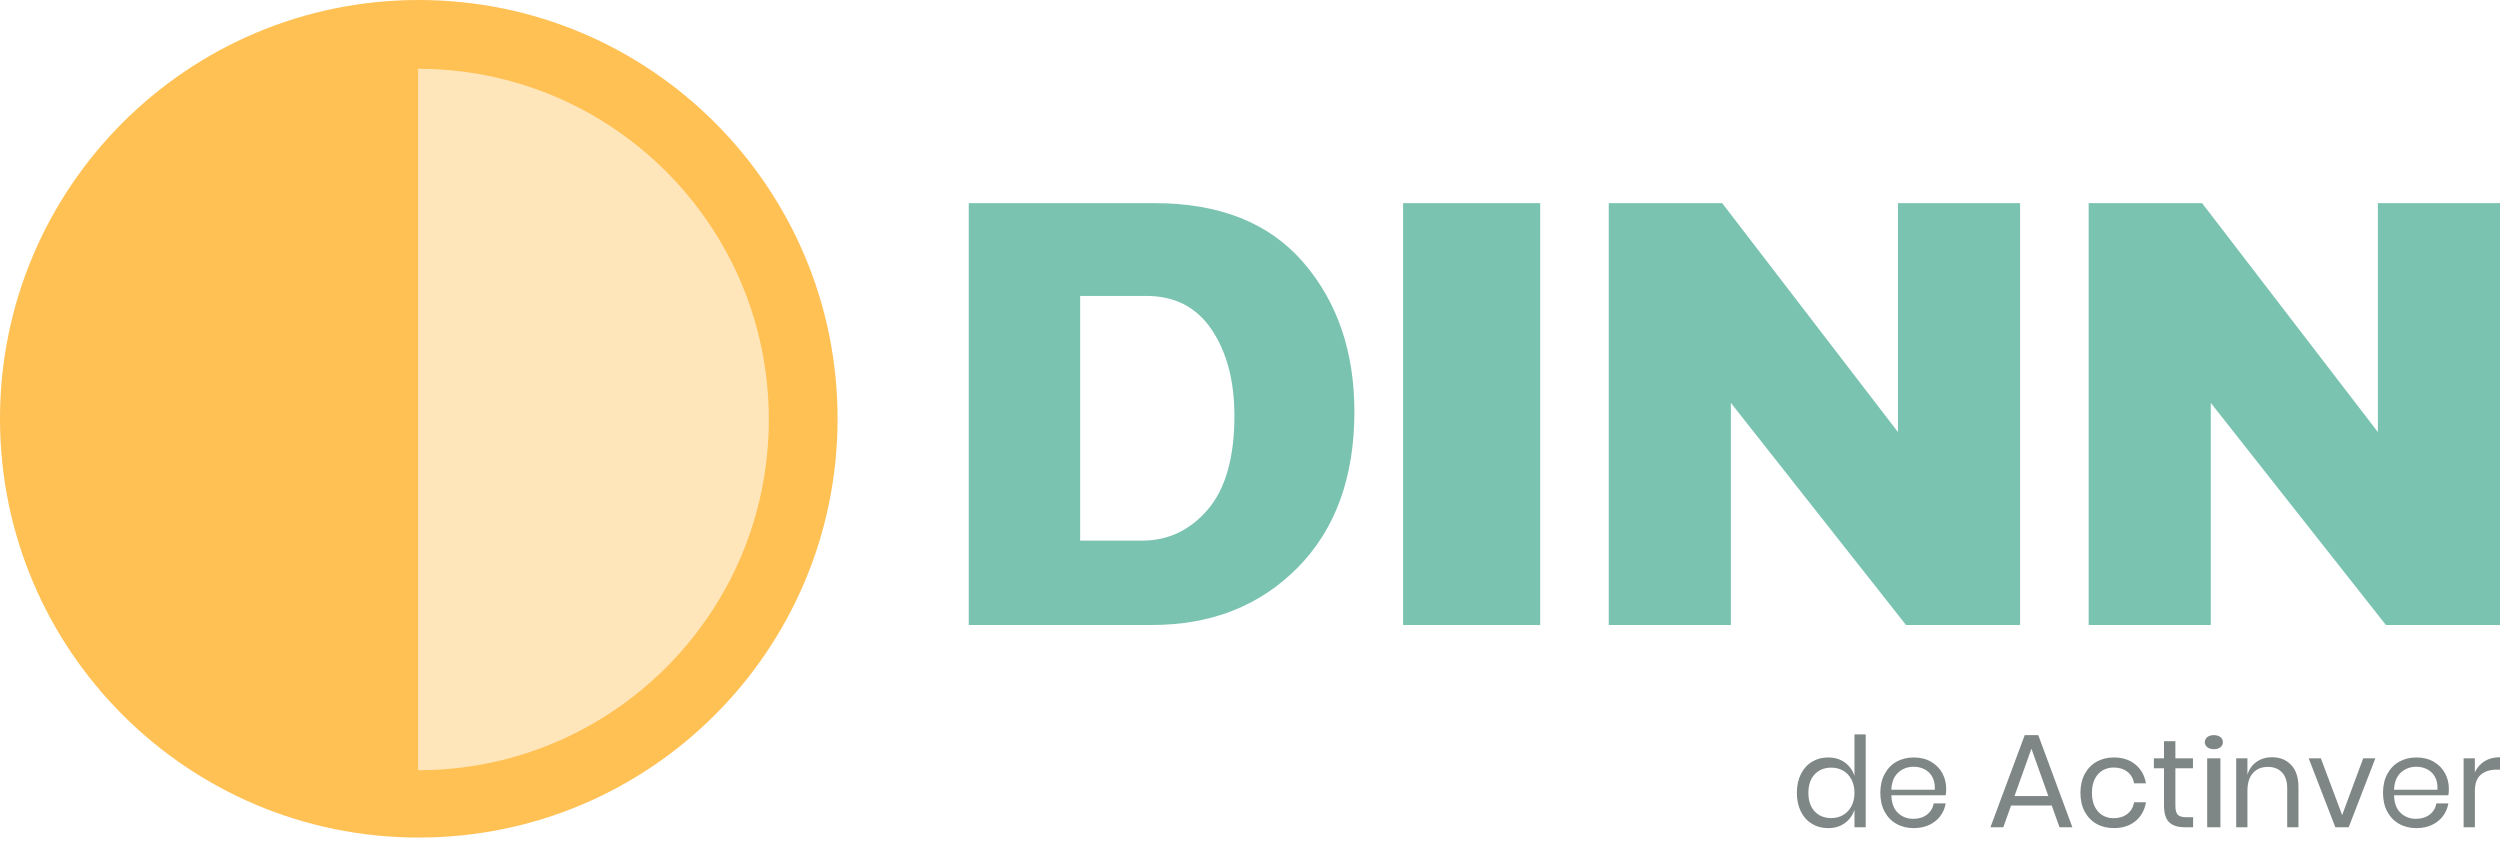
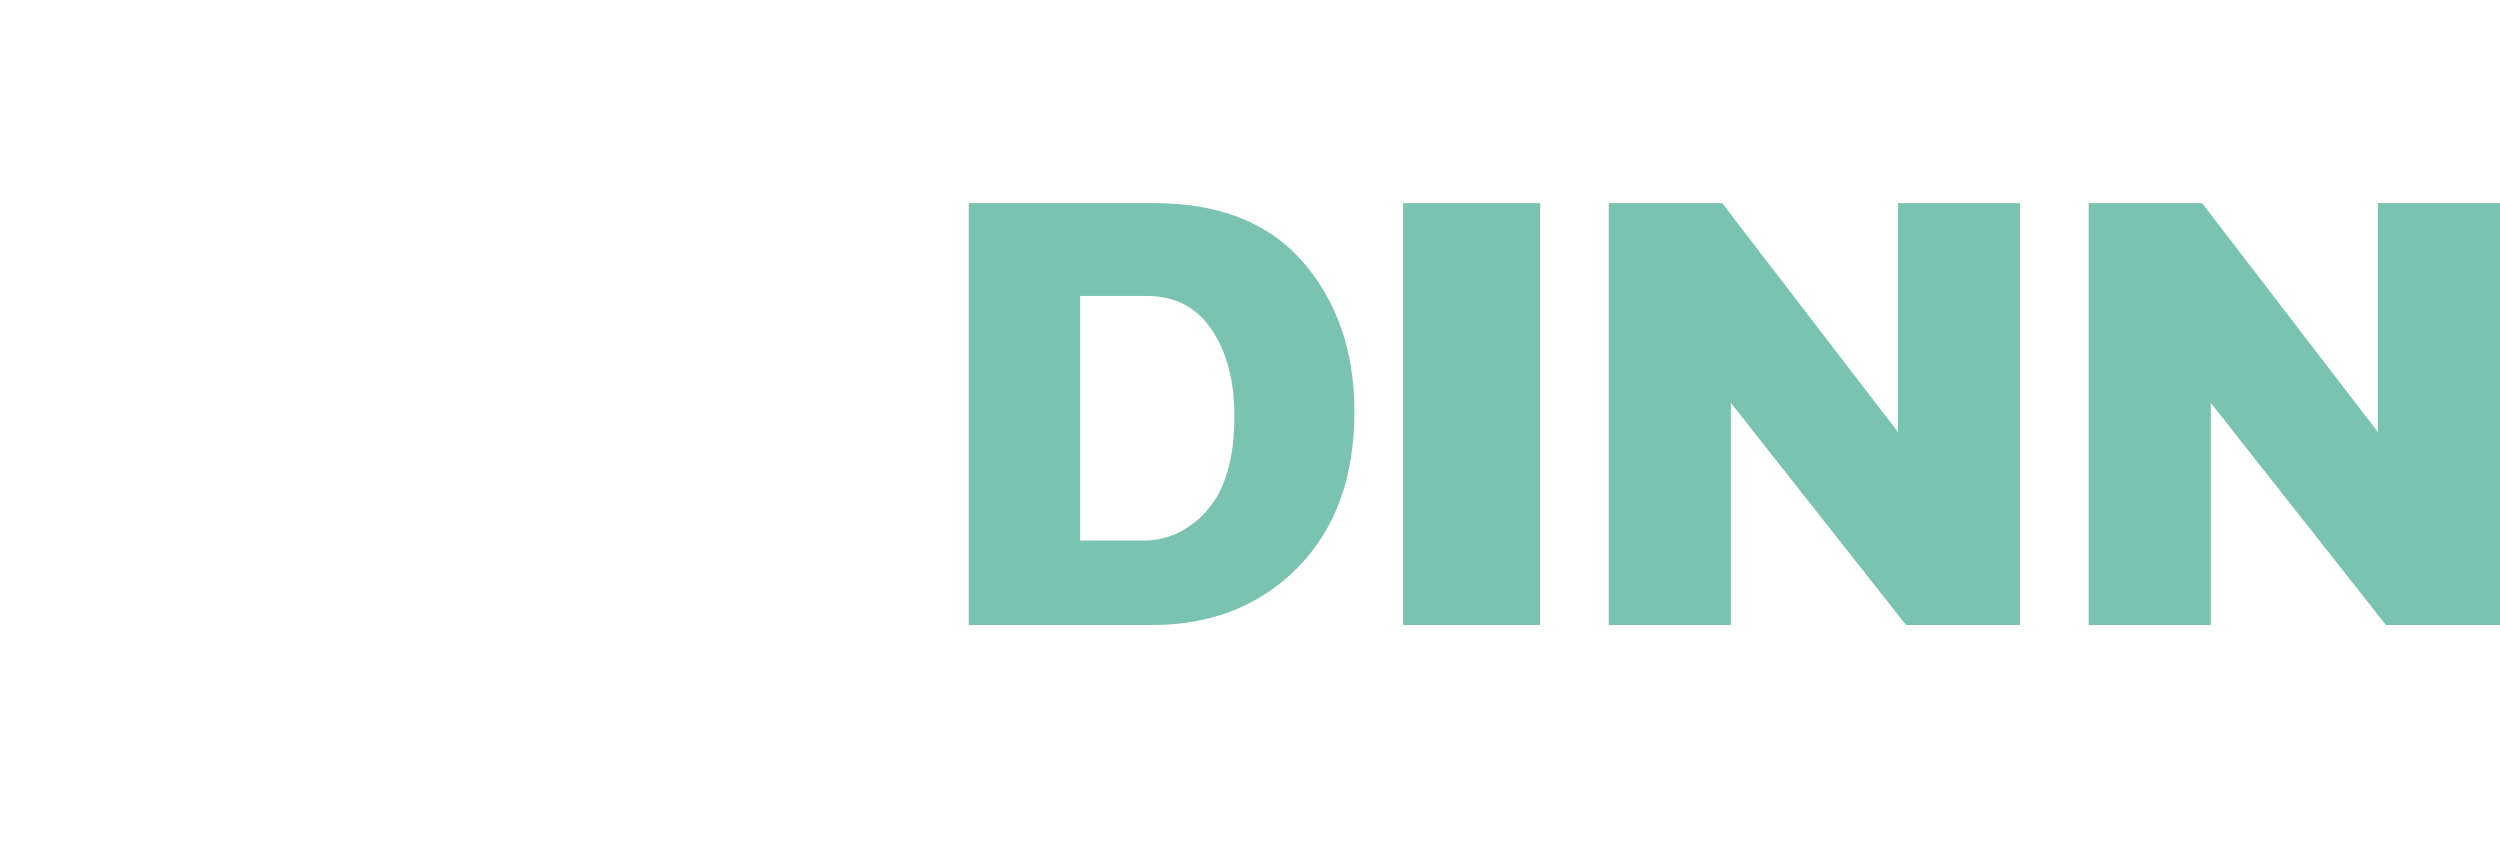
<svg xmlns="http://www.w3.org/2000/svg" width="160px" height="54px" viewBox="0 0 160 54" version="1.1">
  <title>7A463361-2D8C-4319-89B5-0A36E9936137</title>
  <g id="Landing-Page---Fase-1" stroke="none" stroke-width="1" fill="none" fill-rule="evenodd">
    <g id="Landing---XL" transform="translate(-210, -40)">
      <g id="Header">
        <g id="DINN-LogoFull-LightBacks-Copy" transform="translate(210, 40)">
-           <path d="M154.652,48.478 C155.074,48.478 155.443,48.57 155.757,48.751 C156.071,48.933 156.312,49.177 156.478,49.482 C156.645,49.787 156.728,50.124 156.728,50.494 C156.728,50.649 156.717,50.783 156.696,50.896 L153.218,50.896 C153.233,51.399 153.374,51.777 153.642,52.028 C153.908,52.28 154.234,52.405 154.62,52.405 C154.968,52.405 155.261,52.316 155.496,52.136 C155.731,51.957 155.875,51.718 155.927,51.417 L156.696,51.417 C156.644,51.723 156.526,51.996 156.344,52.237 C156.161,52.478 155.925,52.665 155.634,52.799 C155.344,52.933 155.017,53 154.652,53 C154.234,53 153.865,52.909 153.543,52.726 C153.22,52.545 152.968,52.283 152.786,51.944 C152.603,51.604 152.513,51.204 152.513,50.743 C152.513,50.283 152.603,49.881 152.786,49.539 C152.968,49.196 153.22,48.933 153.543,48.751 C153.865,48.57 154.234,48.478 154.652,48.478 Z M122.481,48.478 C122.903,48.478 123.272,48.57 123.586,48.751 C123.9,48.933 124.141,49.177 124.307,49.482 C124.474,49.787 124.557,50.124 124.557,50.494 C124.557,50.649 124.545,50.783 124.524,50.896 L121.046,50.896 C121.063,51.399 121.204,51.777 121.47,52.028 C121.737,52.28 122.063,52.405 122.449,52.405 C122.797,52.405 123.09,52.316 123.324,52.136 C123.559,51.957 123.703,51.718 123.756,51.417 L124.524,51.417 C124.472,51.723 124.354,51.996 124.173,52.237 C123.99,52.478 123.753,52.665 123.463,52.799 C123.172,52.933 122.845,53 122.481,53 C122.063,53 121.694,52.909 121.371,52.726 C121.048,52.545 120.797,52.283 120.615,51.944 C120.432,51.604 120.341,51.204 120.341,50.743 C120.341,50.283 120.432,49.881 120.615,49.539 C120.797,49.196 121.048,48.933 121.371,48.751 C121.694,48.57 122.063,48.478 122.481,48.478 Z M135.287,48.478 C135.842,48.478 136.302,48.628 136.666,48.928 C137.03,49.228 137.255,49.629 137.34,50.133 L136.579,50.133 C136.526,49.816 136.382,49.569 136.147,49.39 C135.912,49.211 135.62,49.121 135.272,49.121 C135.018,49.121 134.787,49.18 134.578,49.297 C134.37,49.415 134.202,49.597 134.075,49.84 C133.948,50.083 133.884,50.384 133.884,50.743 C133.884,51.101 133.948,51.403 134.075,51.646 C134.202,51.89 134.37,52.071 134.578,52.189 C134.787,52.306 135.018,52.365 135.272,52.365 C135.62,52.365 135.912,52.274 136.147,52.093 C136.382,51.91 136.526,51.662 136.579,51.345 L137.34,51.345 C137.255,51.854 137.03,52.256 136.666,52.554 C136.302,52.851 135.842,52.999 135.287,52.999 C134.87,52.999 134.5,52.909 134.177,52.727 C133.855,52.544 133.604,52.284 133.421,51.944 C133.239,51.604 133.148,51.203 133.148,50.743 C133.148,50.283 133.239,49.881 133.421,49.539 C133.604,49.196 133.855,48.934 134.177,48.752 C134.5,48.569 134.87,48.478 135.287,48.478 Z M160,48.462 L160,49.257 L159.778,49.257 C159.371,49.257 159.038,49.363 158.78,49.574 C158.521,49.786 158.392,50.135 158.392,50.623 L158.392,52.944 L157.671,52.944 L157.671,48.534 L158.392,48.534 L158.392,49.426 C158.534,49.121 158.743,48.883 159.017,48.715 C159.293,48.547 159.62,48.462 160,48.462 Z M148.535,48.535 L149.898,52.165 L151.245,48.535 L152.021,48.535 L150.317,52.944 L149.462,52.944 L147.758,48.535 L148.535,48.535 Z M145.405,48.462 C145.913,48.462 146.321,48.626 146.634,48.956 C146.945,49.285 147.101,49.76 147.101,50.382 L147.101,52.943 L146.381,52.943 L146.381,50.446 C146.381,50.007 146.269,49.67 146.047,49.434 C145.825,49.199 145.525,49.081 145.144,49.081 C144.748,49.081 144.431,49.21 144.193,49.471 C143.955,49.73 143.836,50.109 143.836,50.606 L143.836,52.943 L143.116,52.943 L143.116,48.535 L143.836,48.535 L143.836,49.578 C143.947,49.22 144.144,48.943 144.427,48.752 C144.709,48.558 145.035,48.462 145.405,48.462 Z M142.107,48.534 L142.107,52.944 L141.26,52.944 L141.26,48.534 L142.107,48.534 Z M139.225,47.435 L139.225,48.535 L140.35,48.535 L140.35,49.169 L139.225,49.169 L139.225,51.562 C139.225,51.846 139.277,52.04 139.38,52.145 C139.483,52.249 139.661,52.301 139.914,52.301 L140.358,52.301 L140.358,52.943 L139.819,52.943 C139.376,52.943 139.045,52.837 138.824,52.622 C138.606,52.408 138.496,52.049 138.496,51.546 L138.496,49.169 L137.847,49.169 L137.847,48.535 L138.496,48.535 L138.496,47.435 L139.225,47.435 Z M130.449,47.048 L132.632,52.944 L131.809,52.944 L131.313,51.554 L128.707,51.554 L128.212,52.944 L127.388,52.944 L129.582,47.048 L130.449,47.048 Z M130.011,47.917 L128.927,50.95 L131.095,50.95 L130.011,47.917 Z M154.652,49.072 C154.256,49.072 153.923,49.197 153.653,49.446 C153.384,49.695 153.239,50.06 153.218,50.543 L155.998,50.543 C156.014,50.216 155.961,49.942 155.84,49.723 C155.719,49.504 155.553,49.34 155.341,49.234 C155.13,49.126 154.9,49.072 154.652,49.072 Z M122.481,49.072 C122.085,49.072 121.751,49.197 121.482,49.446 C121.212,49.695 121.067,50.06 121.046,50.543 L123.828,50.543 C123.843,50.216 123.79,49.942 123.669,49.723 C123.548,49.504 123.382,49.34 123.17,49.234 C122.959,49.126 122.729,49.072 122.481,49.072 Z M141.688,47.048 C141.862,47.048 142,47.09 142.107,47.173 C142.212,47.256 142.264,47.364 142.264,47.498 C142.264,47.631 142.212,47.741 142.107,47.823 C142,47.907 141.862,47.948 141.688,47.948 C141.515,47.948 141.374,47.907 141.268,47.823 C141.163,47.741 141.11,47.631 141.11,47.498 C141.11,47.364 141.163,47.256 141.268,47.173 C141.374,47.09 141.515,47.048 141.688,47.048 Z M116.138,49.559 C115.871,49.844 115.737,50.24 115.737,50.743 C115.737,51.246 115.871,51.641 116.138,51.928 C116.405,52.214 116.76,52.357 117.204,52.357 C117.489,52.357 117.744,52.29 117.968,52.156 C118.193,52.022 118.368,51.834 118.496,51.591 C118.623,51.347 118.686,51.064 118.686,50.743 C118.686,50.422 118.623,50.138 118.496,49.892 C118.368,49.645 118.193,49.457 117.968,49.326 C117.744,49.194 117.489,49.129 117.204,49.129 C116.76,49.129 116.405,49.272 116.138,49.559 M118.071,48.799 C118.364,49.014 118.569,49.3 118.686,49.659 L118.686,47 L119.406,47 L119.406,52.944 L118.686,52.944 L118.686,51.819 C118.569,52.178 118.364,52.465 118.071,52.678 C117.778,52.892 117.42,53 116.998,53 C116.612,53 116.268,52.908 115.968,52.726 C115.666,52.545 115.429,52.284 115.259,51.944 C115.087,51.603 115,51.204 115,50.743 C115,50.282 115.087,49.881 115.259,49.538 C115.429,49.196 115.666,48.933 115.968,48.752 C116.268,48.57 116.612,48.478 116.998,48.478 C117.42,48.478 117.778,48.586 118.071,48.799" id="de-Actinver" fill="#7F8686" />
          <path d="M110.218,13 L121.469,27.652 L121.469,13 L129.286,13 L129.286,40 L121.986,40 L110.776,25.785 L110.776,40 L102.96,40 L102.96,13 L110.218,13 Z M140.932,13 L152.184,27.652 L152.184,13 L160,13 L160,40 L152.699,40 L141.49,25.785 L141.49,40 L133.674,40 L133.674,13 L140.932,13 Z M98.573,13.001 L98.573,40 L89.797,40 L89.797,13.001 L98.573,13.001 Z M77.297,32.613 C76.161,33.935 74.762,34.6 73.096,34.6 L69.13,34.6 L69.13,18.94 L73.37,18.94 C75.196,18.94 76.588,19.663 77.554,21.106 C78.52,22.552 79.002,24.383 79.002,26.613 C79.002,29.286 78.432,31.29 77.297,32.613 M83.411,16.792 C81.228,14.264 78.053,13.001 73.88,13.001 L62,13.001 L62,40 L73.721,40 C77.521,40 80.63,38.774 83.049,36.328 C85.468,33.877 86.681,30.55 86.681,26.343 C86.681,22.504 85.589,19.318 83.411,16.792" id="DINN" fill="#79C3B0" />
          <g id="Monedinn">
-             <path d="M26.802,53.604 C41.605,53.604 53.605,41.605 53.605,26.802 C53.605,11.999 41.605,7.89956336e-14 26.802,7.89956336e-14 C11.999,7.89956336e-14 0,11.999 0,26.802 C0,41.605 11.999,53.604 26.802,53.604" id="Fill-1" fill="#FFC054" />
-             <path d="M26.759,49.294 C39.155,49.294 49.205,39.245 49.205,26.848 C49.205,14.452 39.155,4.403 26.759,4.403 L26.759,49.294 Z" id="Fill-3" fill="#FFE6BA" />
-           </g>
+             </g>
        </g>
      </g>
    </g>
  </g>
</svg>